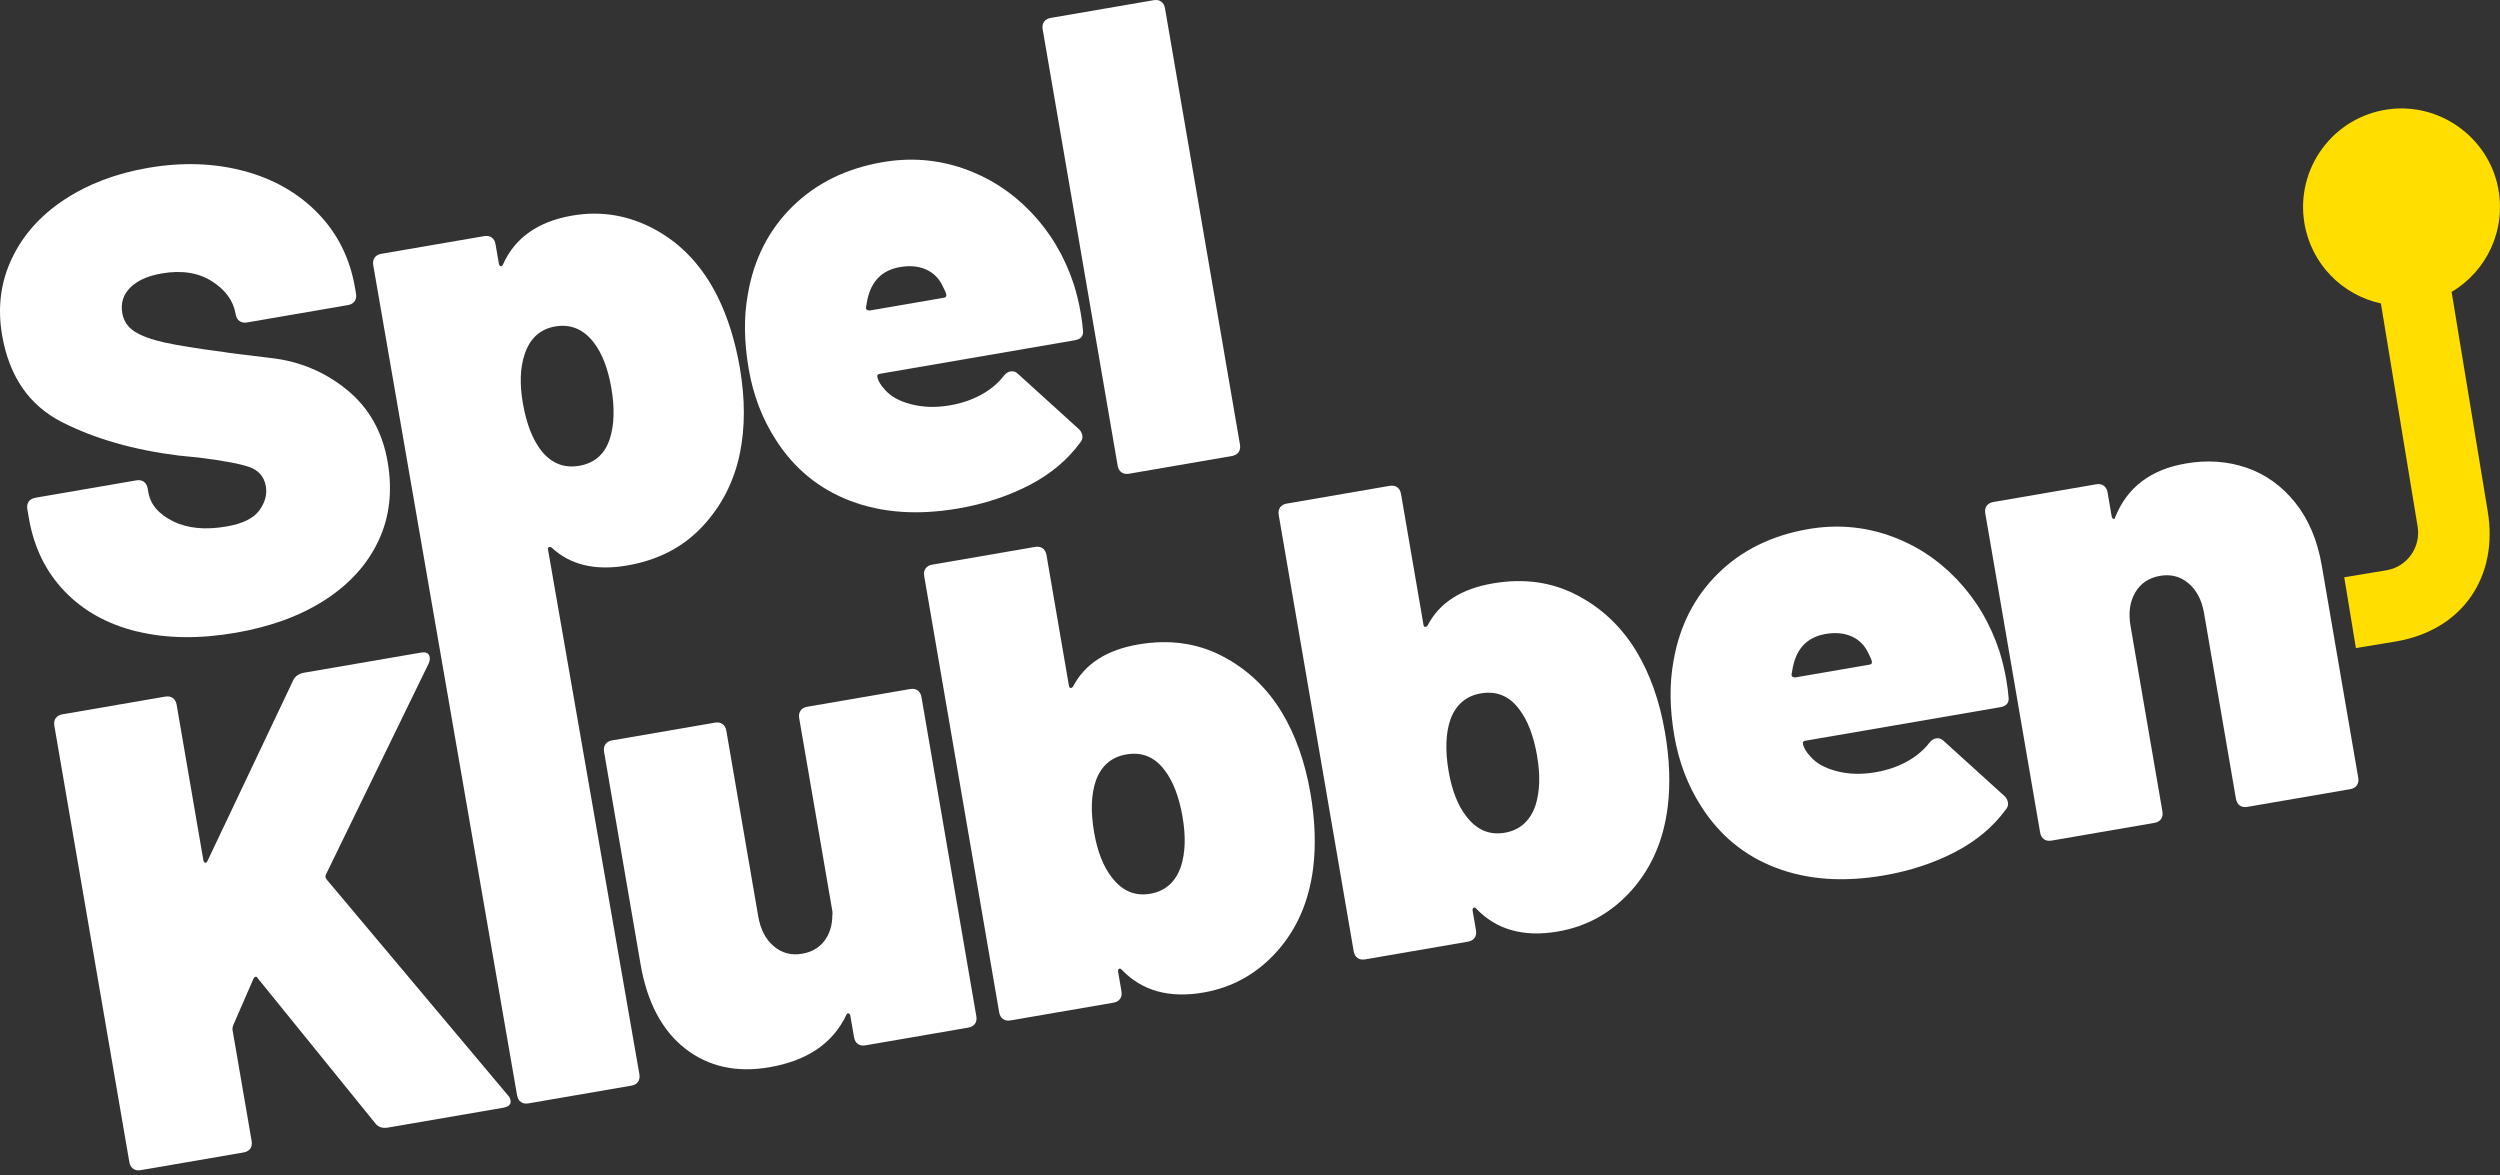
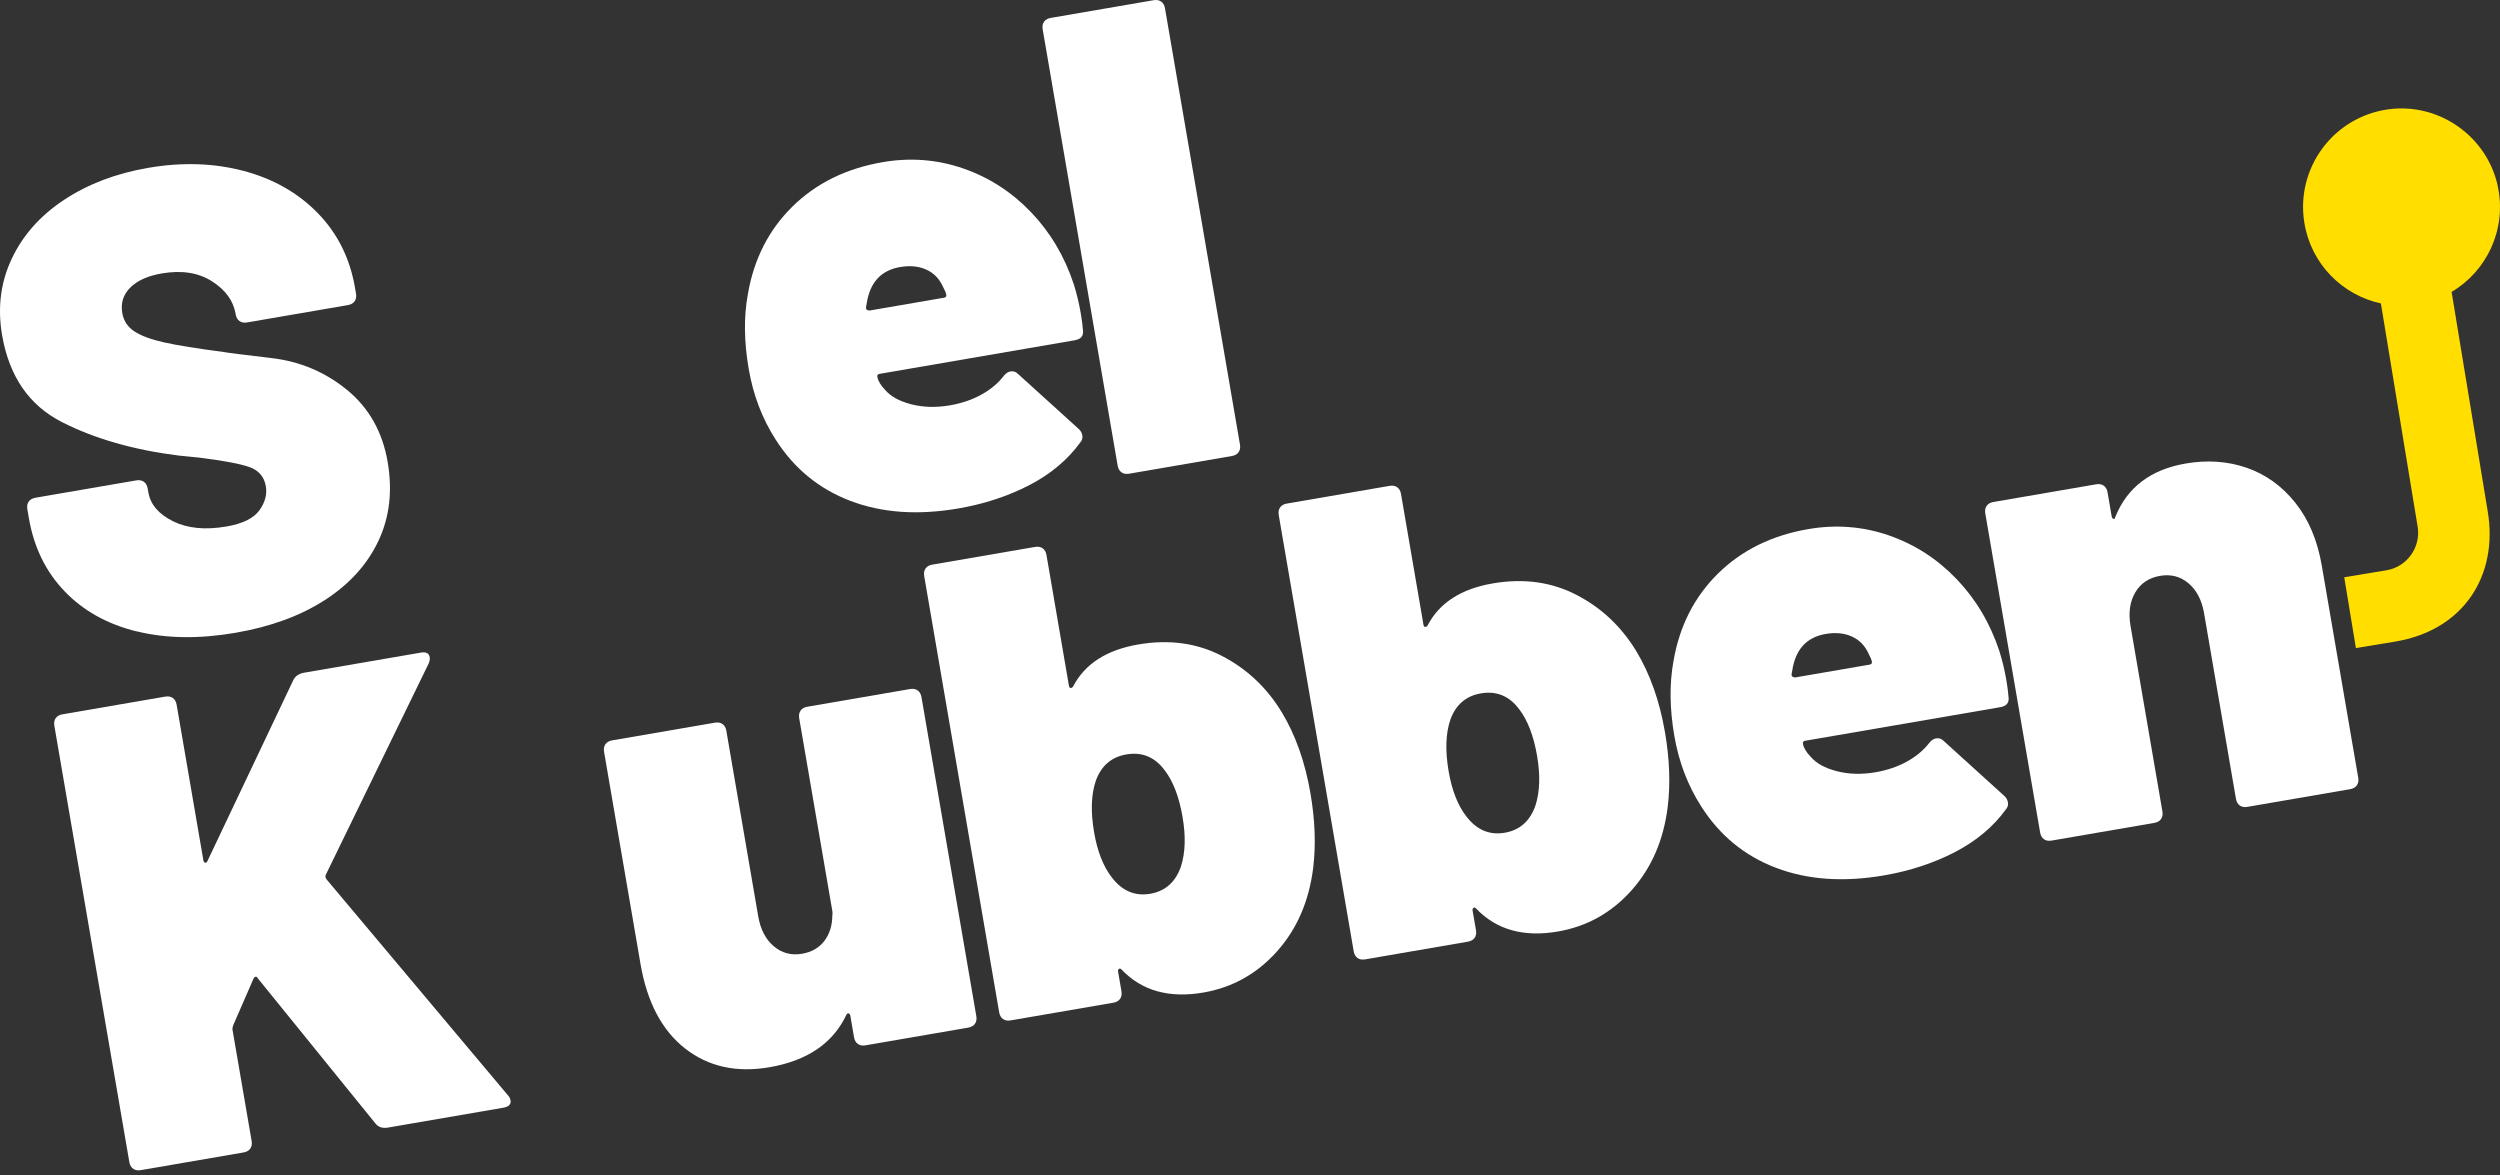
<svg xmlns="http://www.w3.org/2000/svg" viewBox="0 0 400 188" fill="none">
  <rect x="0" y="0" width="400" height="188" fill="#333333" stroke="none" />
  <path d="M21.882 101.032C17.184 99.875 13.333 97.731 10.329 94.599C7.325 91.467 5.427 87.578 4.625 82.925L4.376 81.469C4.291 80.986 4.366 80.577 4.595 80.253C4.824 79.929 5.183 79.724 5.666 79.639L21.798 76.862C22.281 76.777 22.689 76.852 23.013 77.081C23.337 77.311 23.541 77.67 23.626 78.153L23.736 78.777C24.07 80.721 25.39 82.267 27.691 83.404C29.993 84.546 32.848 84.825 36.245 84.237C38.811 83.793 40.56 82.94 41.486 81.674C42.408 80.407 42.762 79.111 42.533 77.794C42.269 76.269 41.377 75.241 39.862 74.713C38.343 74.189 35.648 73.685 31.782 73.207L28.618 72.893C21.389 71.99 15.152 70.205 9.906 67.532C4.66 64.859 1.471 60.227 0.335 53.625C-0.417 49.246 0.096 45.172 1.88 41.398C3.658 37.623 6.458 34.476 10.279 31.958C14.095 29.44 18.574 27.74 23.711 26.857C29.121 25.924 34.203 26.089 38.961 27.341C43.713 28.597 47.669 30.846 50.838 34.092C54.001 37.339 55.994 41.323 56.801 46.045L56.961 46.983C57.045 47.471 56.971 47.875 56.741 48.199C56.512 48.528 56.153 48.728 55.67 48.813L39.538 51.59C39.05 51.675 38.647 51.6 38.323 51.371C37.999 51.141 37.795 50.782 37.71 50.299L37.69 50.194C37.331 48.109 36.071 46.379 33.904 44.998C31.737 43.622 29.056 43.203 25.868 43.751C23.646 44.135 21.972 44.888 20.846 46.01C19.715 47.132 19.292 48.493 19.566 50.094C19.78 51.346 20.433 52.323 21.519 53.031C22.605 53.739 24.189 54.323 26.267 54.786C28.344 55.25 31.508 55.764 35.747 56.317C36.34 56.432 38.911 56.756 43.469 57.295C48.028 57.833 52.053 59.539 55.546 62.401C59.038 65.268 61.195 69.098 62.022 73.89C62.824 78.542 62.331 82.761 60.553 86.531C58.774 90.305 55.919 93.462 51.998 95.995C48.078 98.528 43.305 100.279 37.685 101.246C31.856 102.248 26.59 102.173 21.892 101.017L21.882 101.032Z" fill="white" />
-   <path d="M118.373 58.84C117.631 54.537 116.44 50.737 114.806 47.441C112.405 42.634 109.097 39.074 104.877 36.76C100.657 34.446 96.223 33.693 91.575 34.491C86.09 35.434 82.393 38.042 80.485 42.3C80.38 42.535 80.256 42.629 80.102 42.579C79.952 42.535 79.857 42.41 79.823 42.2L79.284 39.074C79.205 38.59 78.996 38.231 78.672 38.002C78.348 37.772 77.939 37.698 77.456 37.782L61.011 40.61C60.522 40.694 60.169 40.899 59.939 41.223C59.705 41.552 59.636 41.956 59.72 42.445C67.392 86.71 75.06 130.981 82.732 175.246C82.812 175.73 83.016 176.089 83.345 176.318C83.669 176.548 84.072 176.622 84.56 176.538L101.006 173.705C101.489 173.625 101.848 173.421 102.082 173.092C102.306 172.768 102.381 172.364 102.301 171.875C97.429 143.896 92.556 115.916 87.684 87.937C87.649 87.728 87.694 87.598 87.829 87.538C87.963 87.478 88.108 87.508 88.272 87.623C91.251 90.4 95.272 91.353 100.338 90.48C105.265 89.632 109.266 87.563 112.345 84.282C115.429 81.001 117.436 77.096 118.373 72.573C119.23 68.42 119.23 63.842 118.373 58.84ZM97.593 70.14C96.806 72.638 95.167 74.099 92.666 74.528C90.305 74.937 88.317 74.169 86.698 72.229C85.243 70.409 84.227 67.831 83.654 64.495C83.13 61.438 83.22 58.85 83.928 56.726C84.77 54.148 86.404 52.652 88.835 52.233C91.266 51.815 93.299 52.647 94.943 54.722C96.318 56.487 97.274 58.935 97.812 62.057C98.36 65.253 98.286 67.946 97.593 70.14Z" fill="white" />
  <path d="M172.915 50.095C173.105 51.207 173.219 52.079 173.259 52.718C173.429 53.69 172.99 54.268 171.949 54.443L140.722 59.818C140.443 59.868 140.328 60.028 140.378 60.307C140.488 60.93 140.886 61.614 141.589 62.352C142.486 63.414 143.885 64.192 145.794 64.685C147.702 65.179 149.764 65.234 151.986 64.855C153.859 64.531 155.548 63.957 157.048 63.124C158.547 62.297 159.763 61.264 160.695 60.028C160.994 59.694 161.317 59.489 161.666 59.429C162.149 59.345 162.568 59.489 162.917 59.858L172.562 68.605C172.901 68.904 173.105 69.263 173.175 69.677C173.244 70.091 173.13 70.469 172.831 70.809C170.808 73.591 168.088 75.86 164.68 77.63C161.268 79.395 157.481 80.637 153.316 81.355C146.865 82.467 141.115 82.063 136.069 80.143C131.022 78.224 127.031 74.942 124.087 70.3C121.94 66.954 120.51 63.194 119.793 59.026C119.04 54.647 118.995 50.653 119.663 47.033C120.63 41.433 123.006 36.771 126.797 33.041C130.589 29.316 135.396 26.947 141.225 25.945C145.664 25.182 149.954 25.516 154.099 26.947C158.239 28.378 161.851 30.707 164.944 33.928C168.033 37.15 170.32 40.994 171.799 45.457C172.268 46.948 172.641 48.494 172.915 50.09V50.095ZM138.784 47.925L138.565 49.142C138.53 49.362 138.59 49.511 138.749 49.591C138.903 49.671 139.053 49.701 139.192 49.676L151.059 47.631C151.334 47.581 151.453 47.422 151.403 47.143C151.353 46.863 151.174 46.429 150.86 45.841C150.287 44.584 149.401 43.677 148.2 43.133C146.999 42.59 145.599 42.455 144.005 42.73C141.16 43.218 139.422 44.949 138.789 47.92L138.784 47.925Z" fill="white" />
  <path d="M179.438 75.575C179.114 75.345 178.91 74.986 178.825 74.498L166.829 4.696C166.744 4.213 166.819 3.804 167.048 3.48C167.277 3.155 167.636 2.951 168.119 2.866L184.57 0.034C185.053 -0.051 185.461 0.024 185.785 0.253C186.109 0.483 186.313 0.842 186.398 1.325L198.395 71.132C198.479 71.621 198.405 72.024 198.175 72.349C197.946 72.673 197.588 72.877 197.104 72.962L180.659 75.794C180.171 75.879 179.767 75.804 179.443 75.575H179.438Z" fill="white" />
  <path d="M21.305 186.999C20.982 186.77 20.777 186.411 20.693 185.927L8.696 116.121C8.611 115.637 8.686 115.228 8.915 114.904C9.144 114.58 9.503 114.375 9.986 114.291L26.432 111.458C26.915 111.374 27.324 111.448 27.647 111.678C27.971 111.907 28.175 112.266 28.26 112.75L32.54 137.653C32.575 137.862 32.669 137.987 32.819 138.032C32.968 138.076 33.098 137.982 33.197 137.752L46.888 108.9C47.197 108.202 47.8 107.778 48.706 107.624L67.339 104.417C68.171 104.273 68.639 104.517 68.749 105.14C68.799 105.42 68.749 105.749 68.599 106.133L52.124 139.971C52.019 140.206 52.064 140.45 52.248 140.699L81.214 175.186C81.468 175.431 81.627 175.725 81.687 176.069C81.797 176.692 81.398 177.086 80.496 177.241L62.073 180.412C61.171 180.567 60.484 180.327 60.02 179.694L41.253 156.537C41.149 156.342 41.024 156.252 40.889 156.277C40.75 156.302 40.63 156.427 40.526 156.661L37.297 164.081C37.203 164.385 37.173 164.605 37.198 164.744L40.262 182.561C40.346 183.05 40.272 183.454 40.043 183.778C39.813 184.102 39.455 184.307 38.971 184.391L22.526 187.224C22.038 187.308 21.634 187.234 21.31 187.004L21.305 186.999Z" fill="white" />
  <path d="M128.092 113.692C128.321 113.368 128.68 113.164 129.163 113.079L145.609 110.247C146.092 110.162 146.501 110.237 146.825 110.466C147.148 110.696 147.353 111.055 147.437 111.538L156.211 162.59C156.295 163.079 156.221 163.483 155.991 163.807C155.762 164.131 155.404 164.336 154.92 164.42L138.475 167.253C137.987 167.338 137.583 167.263 137.259 167.033C136.935 166.804 136.731 166.445 136.646 165.956L136.054 162.521C136.019 162.311 135.924 162.186 135.775 162.142C135.625 162.097 135.496 162.191 135.396 162.421C133.244 166.939 129.148 169.716 123.11 170.758C117.834 171.666 113.341 170.669 109.629 167.771C105.918 164.869 103.536 160.366 102.485 154.253L96.651 120.29C96.566 119.806 96.641 119.397 96.87 119.073C97.099 118.749 97.458 118.544 97.941 118.46L114.387 115.627C114.87 115.542 115.279 115.617 115.602 115.847C115.926 116.076 116.131 116.435 116.215 116.924L121.317 146.619C121.676 148.703 122.503 150.294 123.798 151.396C125.093 152.498 126.608 152.897 128.346 152.597C129.871 152.333 131.057 151.65 131.904 150.538C132.745 149.426 133.174 148.05 133.174 146.404C133.219 146.254 133.219 146.04 133.174 145.761L127.873 114.924C127.788 114.44 127.863 114.032 128.092 113.707V113.692Z" fill="white" />
  <path d="M209.668 126.897C210.411 131.205 210.555 135.185 210.112 138.835C209.454 144.17 207.526 148.628 204.323 152.219C201.119 155.809 197.188 158.003 192.54 158.806C187.06 159.748 182.706 158.532 179.482 155.156C179.308 154.971 179.159 154.926 179.029 155.021C178.9 155.116 178.855 155.265 178.895 155.475L179.433 158.601C179.517 159.09 179.443 159.494 179.213 159.818C178.984 160.142 178.626 160.347 178.142 160.432L161.697 163.264C161.208 163.349 160.805 163.274 160.481 163.044C160.157 162.815 159.953 162.456 159.868 161.972L147.872 92.171C147.787 91.687 147.862 91.278 148.091 90.954C148.32 90.63 148.679 90.426 149.162 90.341L165.608 87.508C166.091 87.424 166.499 87.499 166.823 87.728C167.147 87.957 167.351 88.316 167.436 88.8L171.033 109.743C171.068 109.953 171.157 110.063 171.302 110.073C171.446 110.083 171.576 110.008 171.691 109.843C173.569 106.233 177.041 103.989 182.108 103.116C187.035 102.269 191.499 102.877 195.494 104.941C199.495 107.006 202.688 110.013 205.085 113.962C207.277 117.592 208.806 121.901 209.668 126.902V126.897ZM189.217 130.742C188.654 127.476 187.688 124.962 186.313 123.197C184.738 121.108 182.706 120.28 180.205 120.709C177.843 121.118 176.224 122.504 175.347 124.873C174.585 127.077 174.485 129.849 175.058 133.18C175.582 136.237 176.533 138.65 177.908 140.411C179.562 142.56 181.605 143.422 184.031 143.004C186.457 142.585 188.101 141.124 188.958 138.615C189.656 136.421 189.74 133.798 189.212 130.742H189.217Z" fill="white" />
  <path d="M266.393 117.133C267.135 121.441 267.28 125.42 266.836 129.07C266.179 134.406 264.251 138.864 261.047 142.454C257.844 146.044 253.913 148.239 249.265 149.041C243.785 149.984 239.43 148.767 236.207 145.391C236.033 145.207 235.883 145.162 235.754 145.257C235.624 145.351 235.579 145.501 235.619 145.71L236.157 148.837C236.242 149.326 236.167 149.729 235.938 150.054C235.709 150.378 235.35 150.582 234.867 150.667L218.421 153.499C217.933 153.584 217.53 153.509 217.206 153.28C216.882 153.051 216.678 152.691 216.593 152.208L204.596 82.401C204.512 81.918 204.586 81.509 204.816 81.185C205.045 80.861 205.403 80.656 205.887 80.571L222.332 77.739C222.815 77.654 223.224 77.729 223.548 77.958C223.872 78.188 224.076 78.547 224.161 79.031L227.758 99.974C227.792 100.183 227.882 100.293 228.027 100.303C228.171 100.313 228.301 100.238 228.415 100.074C230.293 96.463 233.766 94.219 238.833 93.347C243.76 92.499 248.224 93.107 252.219 95.172C256.22 97.236 259.413 100.243 261.809 104.192C264.002 107.823 265.531 112.131 266.393 117.133ZM245.942 120.977C245.379 117.711 244.412 115.198 243.037 113.433C241.463 111.343 239.43 110.515 236.929 110.944C234.568 111.348 232.949 112.739 232.072 115.108C231.31 117.312 231.21 120.085 231.783 123.416C232.306 126.472 233.258 128.886 234.633 130.646C236.287 132.795 238.329 133.658 240.756 133.239C243.182 132.82 244.826 131.359 245.683 128.851C246.38 126.657 246.465 124.034 245.937 120.977H245.942Z" fill="white" />
  <path d="M321.01 108.801C321.199 109.913 321.314 110.785 321.354 111.423C321.523 112.396 321.085 112.974 320.044 113.149L288.817 118.524C288.538 118.574 288.423 118.734 288.473 119.013C288.582 119.636 288.981 120.319 289.683 121.057C290.58 122.12 291.98 122.897 293.888 123.391C295.796 123.885 297.859 123.94 300.081 123.561C301.954 123.237 303.643 122.663 305.142 121.83C306.642 120.998 307.858 119.965 308.789 118.734C309.088 118.4 309.412 118.2 309.761 118.14C310.244 118.056 310.663 118.2 311.011 118.569L320.656 127.316C320.995 127.615 321.199 127.974 321.269 128.388C321.339 128.806 321.229 129.18 320.93 129.52C318.908 132.302 316.188 134.571 312.78 136.341C309.367 138.106 305.581 139.348 301.416 140.066C294.964 141.178 289.215 140.774 284.168 138.854C279.122 136.935 275.131 133.653 272.187 129.011C270.039 125.665 268.61 121.905 267.892 117.736C267.14 113.358 267.095 109.364 267.763 105.744C268.729 100.144 271.106 95.481 274.897 91.752C278.683 88.027 283.496 85.658 289.325 84.656C293.764 83.893 298.053 84.227 302.198 85.658C306.338 87.089 309.95 89.418 313.044 92.639C316.133 95.861 318.419 99.705 319.899 104.168C320.367 105.659 320.741 107.205 321.015 108.801H321.01ZM286.879 106.631L286.659 107.848C286.624 108.068 286.684 108.217 286.844 108.297C286.998 108.377 287.148 108.407 287.287 108.382L299.154 106.337C299.428 106.287 299.548 106.128 299.498 105.849C299.448 105.574 299.269 105.135 298.955 104.547C298.382 103.29 297.495 102.383 296.294 101.839C295.094 101.296 293.694 101.161 292.1 101.435C289.255 101.924 287.516 103.654 286.884 106.626L286.879 106.631Z" fill="white" />
  <path d="M359.476 74.846C362.515 75.898 365.101 77.758 367.238 80.426C369.375 83.099 370.79 86.45 371.482 90.474L377.316 124.437C377.401 124.926 377.326 125.33 377.097 125.654C376.868 125.978 376.509 126.182 376.026 126.267L359.58 129.099C359.092 129.184 358.689 129.109 358.365 128.88C358.041 128.651 357.837 128.292 357.752 127.808L352.651 98.113C352.292 96.029 351.465 94.438 350.17 93.336C348.874 92.239 347.355 91.835 345.621 92.134C343.817 92.443 342.487 93.336 341.63 94.807C340.773 96.278 340.529 98.053 340.883 100.138L345.985 129.832C346.069 130.321 345.995 130.725 345.765 131.049C345.536 131.373 345.178 131.578 344.694 131.662L328.249 134.495C327.761 134.58 327.357 134.505 327.033 134.275C326.709 134.046 326.505 133.687 326.42 133.203L317.647 82.151C317.562 81.668 317.637 81.259 317.866 80.934C318.095 80.61 318.454 80.406 318.937 80.321L335.383 77.489C335.866 77.404 336.275 77.479 336.599 77.708C336.922 77.938 337.127 78.297 337.211 78.785L337.854 82.535C337.904 82.814 337.999 82.974 338.153 83.019C338.302 83.064 338.397 82.979 338.432 82.755C340.33 77.997 344.087 75.13 349.706 74.163C353.174 73.564 356.427 73.794 359.466 74.841L359.476 74.846Z" fill="white" />
  <path d="M399.66 29.874C401.09 36.725 397.877 43.382 392.257 46.708L398.051 81.913C399.705 91.966 394.31 100.827 383.185 102.662L376.943 103.689L375.079 92.36L381.815 91.248C385.123 90.704 387.365 87.573 386.822 84.262L380.943 48.548C374.795 47.222 369.783 42.265 368.702 35.683C367.263 26.942 373.306 18.694 382.139 17.492C390.259 16.385 397.986 21.845 399.665 29.869L399.66 29.874Z" fill="#FFDE00" />
</svg>